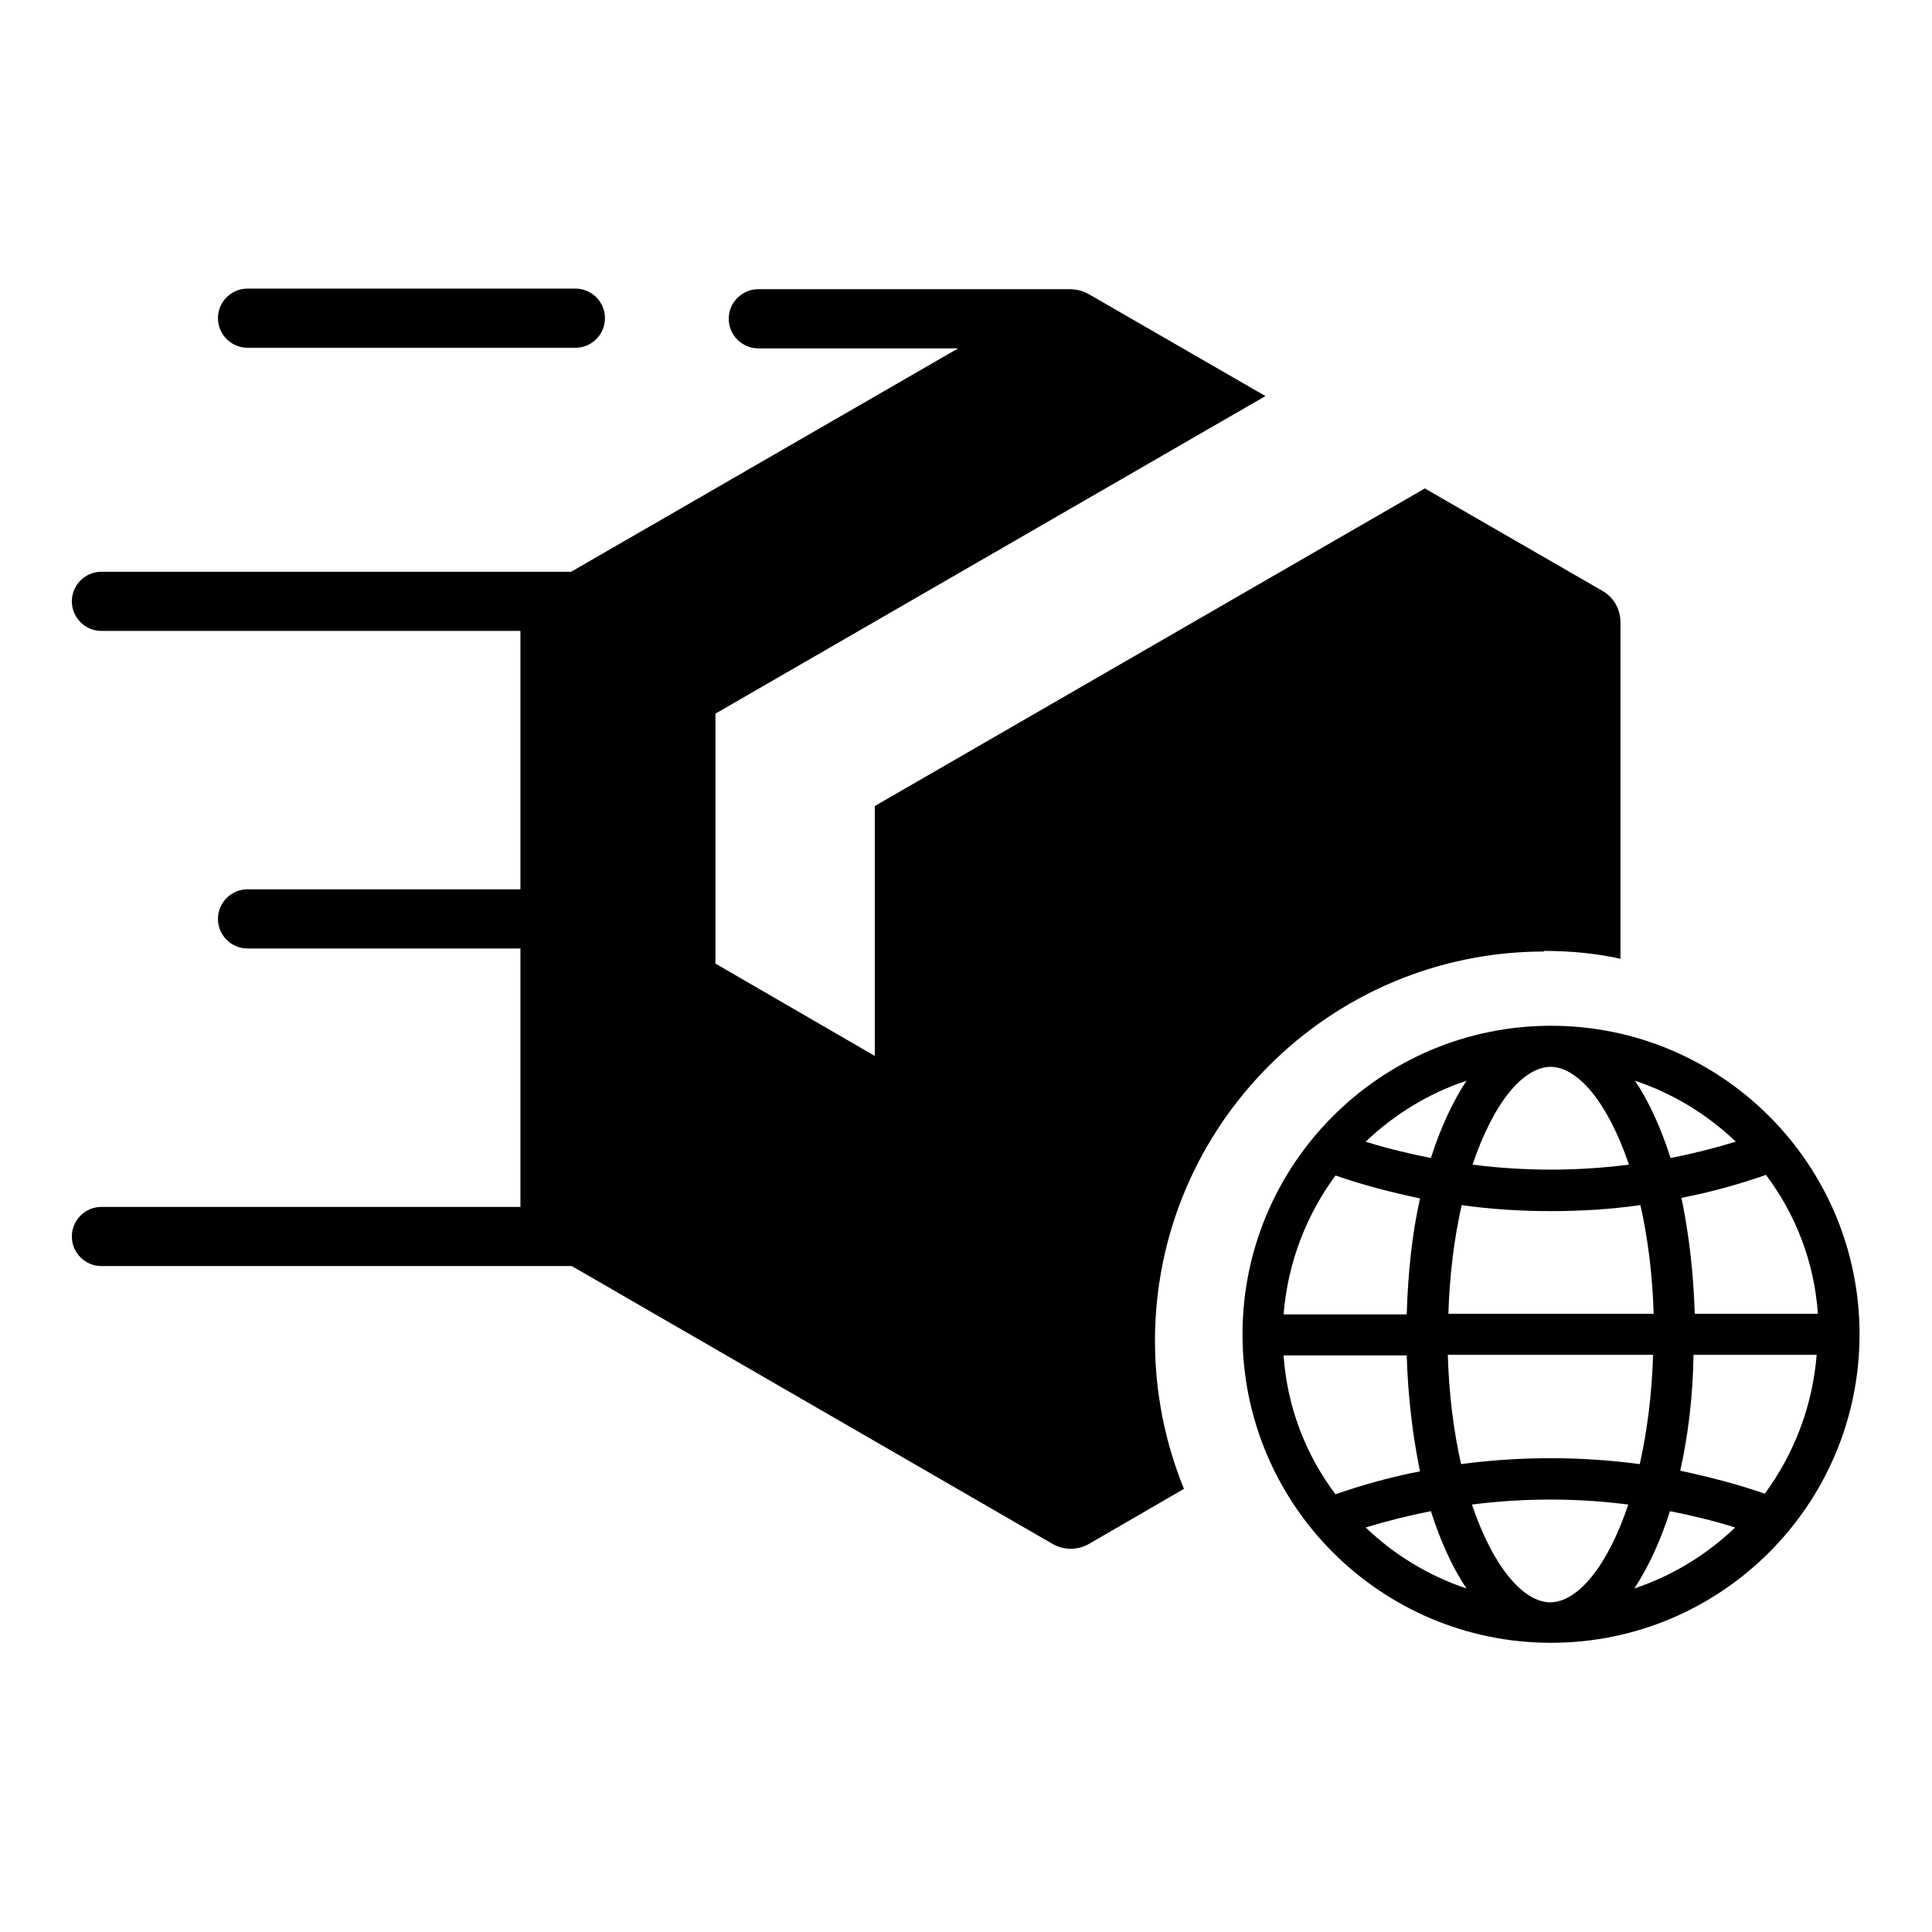
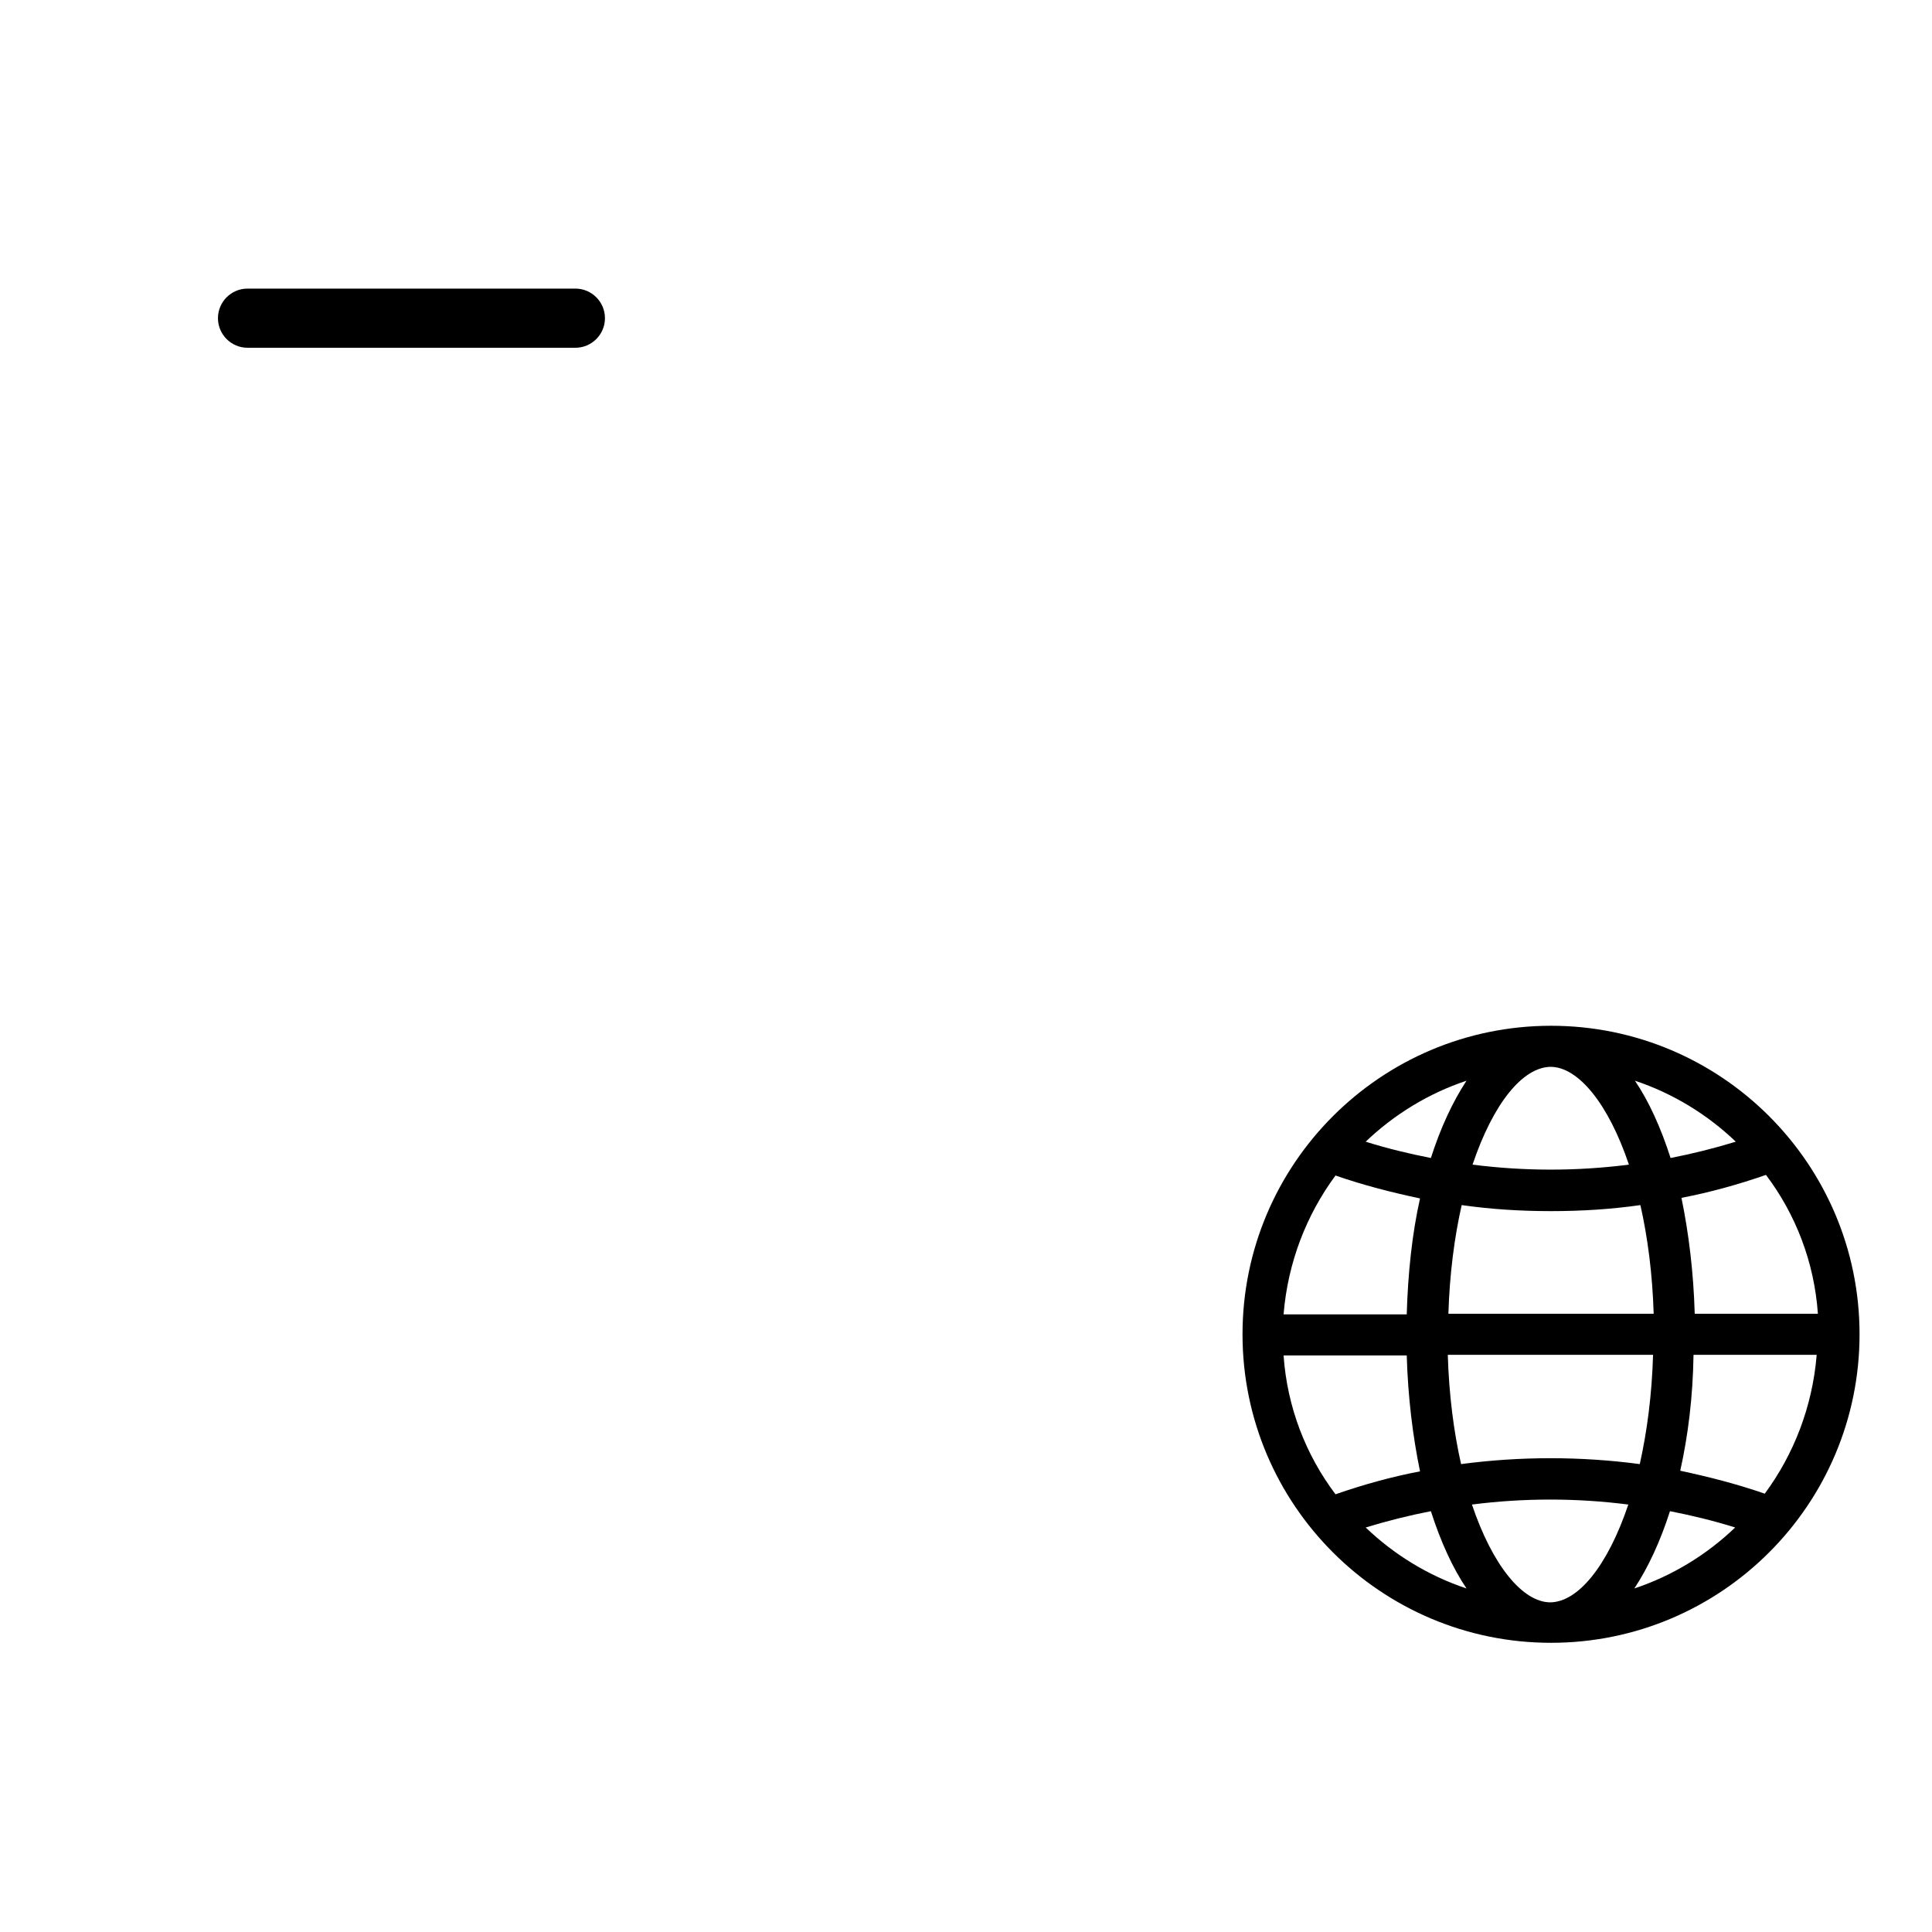
<svg xmlns="http://www.w3.org/2000/svg" id="Layer_1" data-name="Layer 1" viewBox="0 0 32 32">
-   <path class="cls-1" d="m25.57,15.75c.44,0,.86.04,1.27.13v-5.57c0-.22-.11-.42-.31-.53l-2.93-1.69-9.11,5.26v4.14l-2.64-1.53v-4.14l9.11-5.26-2.93-1.69c-.09-.05-.2-.08-.31-.08h-5.16c-.27,0-.49.22-.49.49s.22.49.49.49h3.31l-6.41,3.7H1.68c-.27,0-.49.22-.49.49s.22.49.49.49h6.94v4.28h-4.52c-.27,0-.49.22-.49.49s.22.49.49.49h4.52v4.28H1.68c-.27,0-.49.22-.49.49s.22.49.49.49h7.79l7.96,4.6c.19.11.42.11.61,0l1.57-.91c-.31-.76-.48-1.59-.48-2.45,0-3.56,2.89-6.45,6.45-6.45Z" />
  <path class="cls-1" d="m4.1,5.76h5.43c.27,0,.49-.22.49-.49s-.22-.49-.49-.49h-5.43c-.27,0-.49.22-.49.49s.22.49.49.49Z" />
  <path class="cls-1" d="m25.69,16.99c-2.82,0-5.11,2.29-5.11,5.11s2.29,5.11,5.11,5.11,5.11-2.29,5.11-5.11-2.29-5.11-5.11-5.11Zm4.42,4.77h-2.04c-.02-.69-.1-1.34-.22-1.92.47-.09.94-.22,1.4-.38.49.65.8,1.44.86,2.3Zm-1.36-2.85c-.36.11-.72.2-1.08.27-.16-.5-.36-.94-.59-1.28.63.21,1.2.56,1.67,1.01Zm-4.76,2.85c.02-.66.1-1.27.22-1.8.49.07.98.1,1.48.1s.99-.03,1.48-.1c.12.53.2,1.14.22,1.8h-3.39Zm3.39.68c-.02.67-.1,1.27-.22,1.81-.98-.13-1.98-.13-2.96,0-.12-.53-.2-1.14-.22-1.81h3.39Zm-1.7-4.77h0c.46,0,.96.61,1.3,1.62-.86.11-1.73.11-2.59,0,.34-1.01.83-1.62,1.3-1.62Zm-1.39.23c-.23.35-.43.78-.59,1.28h0c-.36-.07-.73-.16-1.08-.27.47-.45,1.04-.8,1.67-1.01Zm-2.17,1.57c.46.16.93.28,1.4.38-.13.58-.2,1.23-.22,1.92h-2.04c.07-.86.38-1.65.86-2.3Zm-.86,2.98h2.04c.02.69.1,1.34.22,1.92-.47.09-.94.22-1.4.38-.49-.65-.8-1.44-.86-2.3Zm1.36,2.85h0c.36-.11.72-.2,1.08-.27.16.5.36.94.59,1.28-.63-.21-1.2-.56-1.67-1.01Zm3.06,1.24c-.46,0-.96-.61-1.3-1.62.86-.11,1.73-.11,2.59,0-.34,1.01-.83,1.62-1.3,1.62Zm1.39-.23c.23-.35.43-.78.59-1.28.36.07.73.16,1.08.27-.47.45-1.04.8-1.67,1.01Zm2.16-1.57c-.46-.16-.93-.28-1.4-.38.13-.58.21-1.23.22-1.92h2.04c-.07.86-.38,1.65-.86,2.3Z" />
</svg>